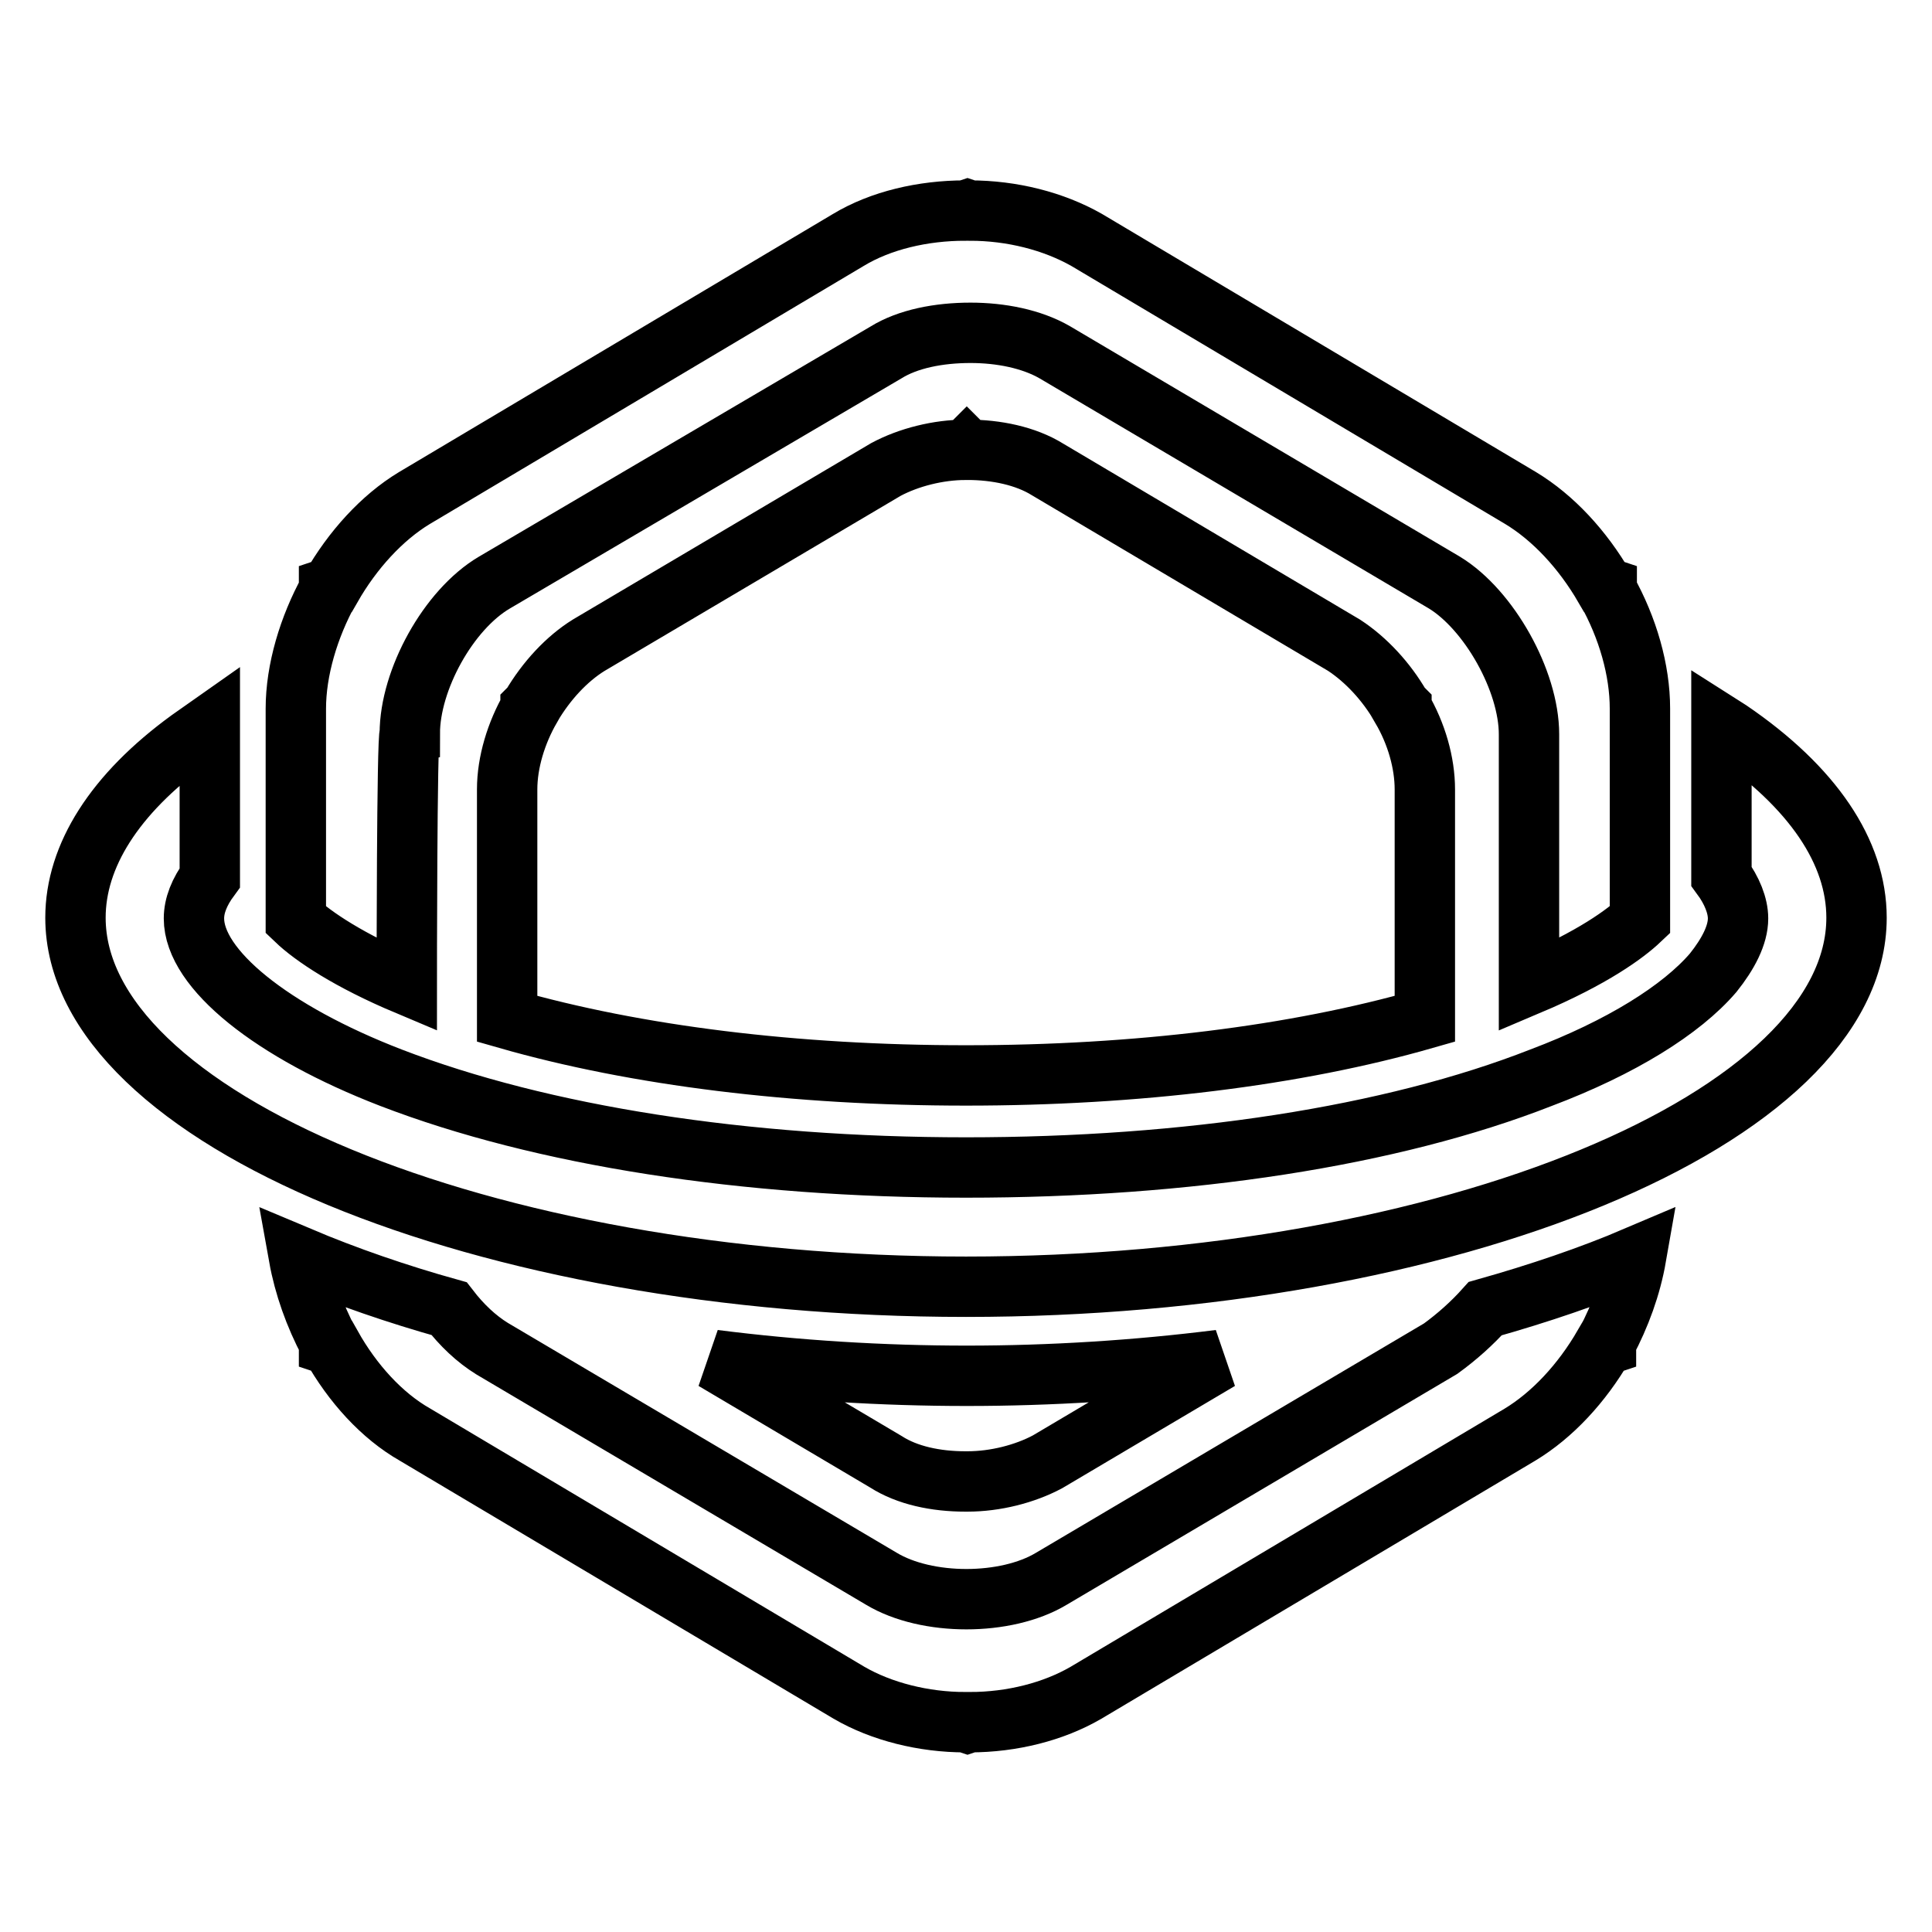
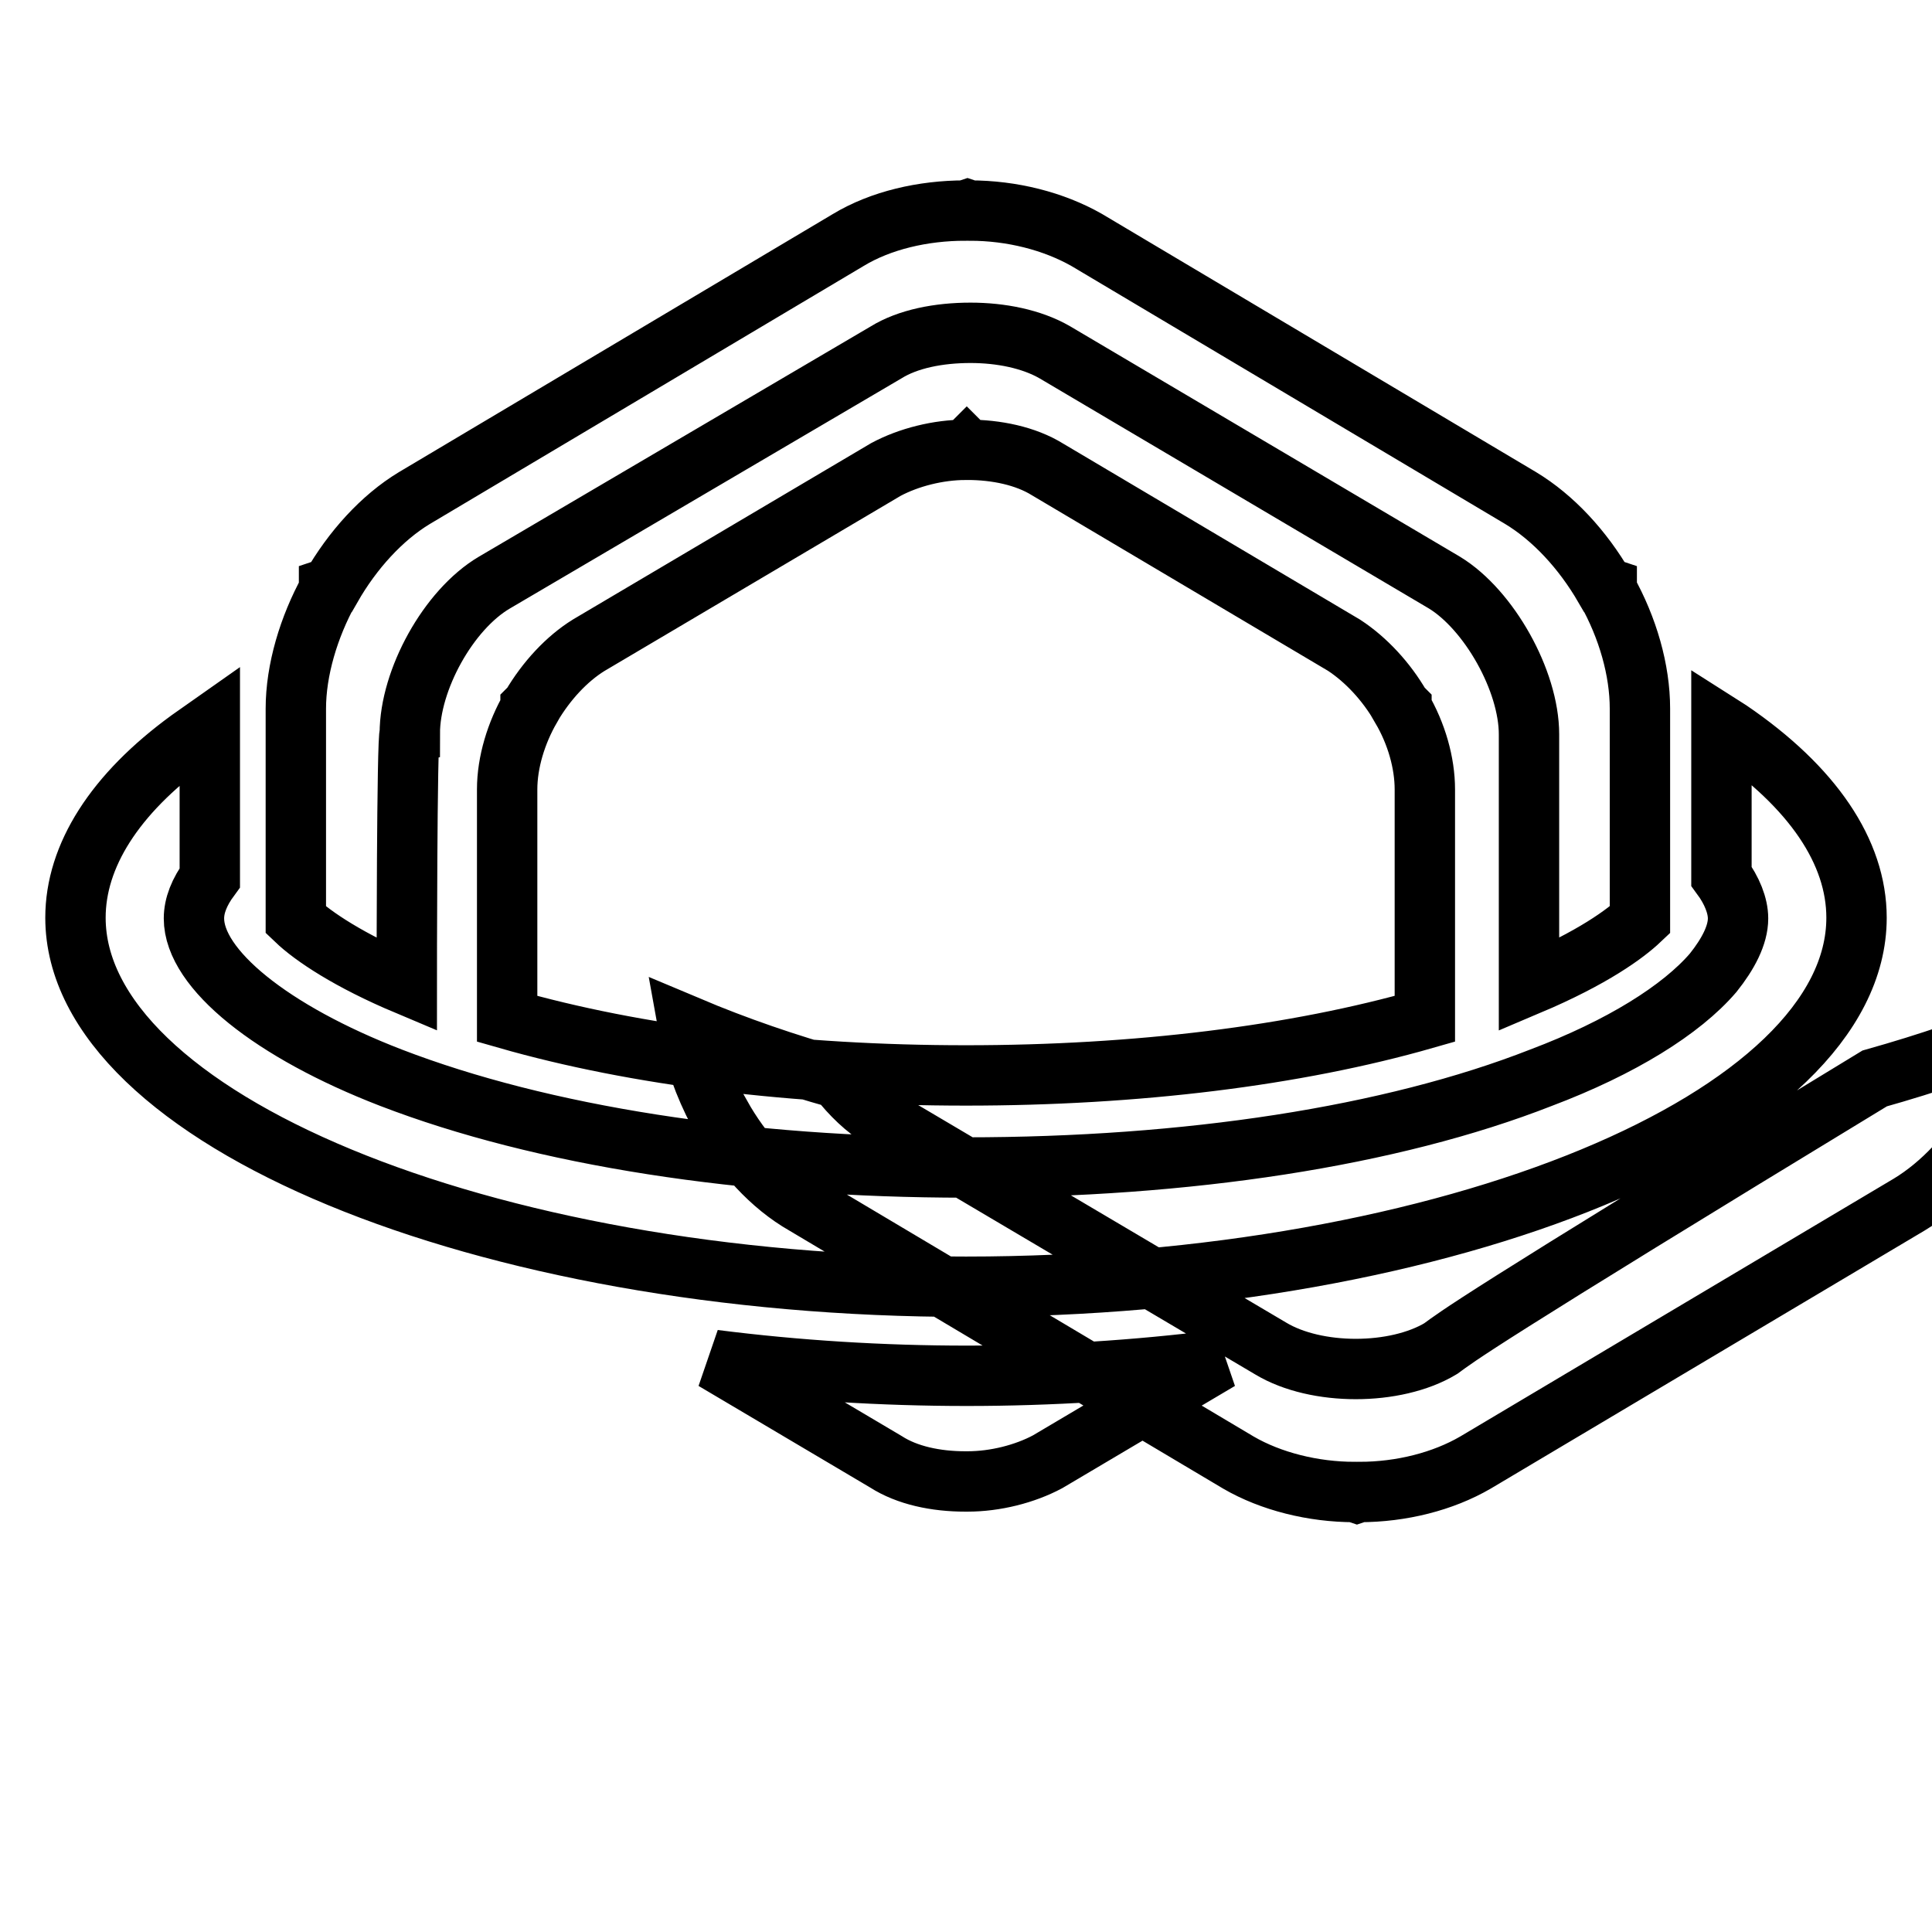
<svg xmlns="http://www.w3.org/2000/svg" version="1.1" x="0px" y="0px" viewBox="0 0 256 256" enable-background="new 0 0 256 256" xml:space="preserve">
  <g>
-     <path stroke-width="8" fill-opacity="0" stroke="#000000" d="M53.9,130.5c-7.6-3.2-12.4-6.4-14.7-8.6v-28c0-5.1,1.7-10.8,4.4-15.7v-0.3l0.3-0.1c2.8-4.9,6.7-9.2,11-11.8 l57.5-34.2c4.3-2.6,9.9-3.9,15.5-3.9l0.3-0.1l0.3,0.1c5.6,0,11.1,1.4,15.5,3.9l57.5,34.2c4.3,2.6,8.2,6.8,11.1,11.8l0.3,0.1v0.3 c2.8,5,4.4,10.6,4.4,15.7v28c-1.9,1.8-6.2,5-14.7,8.6V97.3c0-7.1-5.3-16.5-11.2-20.1l-51.6-30.5c-3.1-1.8-7.2-2.6-11.2-2.6 c-4.2,0-8.3,0.8-11.2,2.6L65.5,77.2c-6.1,3.6-11.2,12.9-11.2,20C53.9,97.3,53.9,130.5,53.9,130.5L53.9,130.5z M190.9,178.7 l-51.6,30.5c-6,3.6-16.5,3.6-22.5,0l-51.6-30.5c-2.1-1.3-4-3.1-5.7-5.3c-6.8-1.9-13.5-4.2-19.9-6.9c0.7,3.9,2.1,7.8,4,11.4v0.3 l0.3,0.1c2.8,5,6.7,9.3,11.1,11.8l57.5,34.2c4.3,2.5,9.9,3.9,15.4,3.9l0.3,0.1l0.3-0.1c5.6,0,11.1-1.4,15.4-3.9l57.5-34.2 c4.3-2.6,8.2-6.8,11.1-11.8l0.3-0.1v-0.3c1.9-3.6,3.3-7.4,4-11.4c-6.1,2.6-12.9,4.9-20,6.9C195.1,175.3,193.1,177.1,190.9,178.7z  M185.6,93.6c-1.9-3.3-4.6-6.2-7.5-8.1l-39.3-23.3c-2.9-1.8-6.8-2.6-10.6-2.6l-0.1-0.1l-0.1,0.1c-3.7,0-7.6,1-10.6,2.6L78,85.5 c-2.9,1.8-5.6,4.7-7.6,8.1l-0.1,0.1v0.1c-1.9,3.3-3.1,7.2-3.1,10.8v30.4c17.1,4.9,38.2,7.5,60.8,7.5s43.7-2.6,60.8-7.5v-30.4 c0-3.5-1.1-7.4-3.1-10.8v-0.1L185.6,93.6L185.6,93.6z M127.9,196.3h0.3c3.7,0,7.6-1,10.6-2.6l22.8-13.5 c-11.1,1.4-22.4,2.1-33.5,2.1c-11.2,0-22.5-0.7-33.5-2.1l22.8,13.5C120.2,195.5,124,196.3,127.9,196.3z M229.2,96.8l-1.1-0.7v20 c1.4,1.9,2.2,3.9,2.2,5.6c0,2.2-1.3,4.7-3.3,7.2c-4.2,4.9-12.2,9.9-22.8,13.9c-19.9,7.8-46.9,11.9-76.2,11.9 c-29.3,0-56.2-4.2-76.2-11.9c-15.8-6.1-26.1-14.4-26.1-21.1c0-1.7,0.7-3.5,2.1-5.4V96.1L25.1,98c-9.9,7.2-15.1,15.4-15.1,23.6 c0,26.5,54,48.9,118,48.9c64,0,118-22.3,118-48.9C246,112.9,240.2,104.3,229.2,96.8L229.2,96.8z" />
+     <path stroke-width="8" fill-opacity="0" stroke="#000000" d="M53.9,130.5c-7.6-3.2-12.4-6.4-14.7-8.6v-28c0-5.1,1.7-10.8,4.4-15.7v-0.3l0.3-0.1c2.8-4.9,6.7-9.2,11-11.8 l57.5-34.2c4.3-2.6,9.9-3.9,15.5-3.9l0.3-0.1l0.3,0.1c5.6,0,11.1,1.4,15.5,3.9l57.5,34.2c4.3,2.6,8.2,6.8,11.1,11.8l0.3,0.1v0.3 c2.8,5,4.4,10.6,4.4,15.7v28c-1.9,1.8-6.2,5-14.7,8.6V97.3c0-7.1-5.3-16.5-11.2-20.1l-51.6-30.5c-3.1-1.8-7.2-2.6-11.2-2.6 c-4.2,0-8.3,0.8-11.2,2.6L65.5,77.2c-6.1,3.6-11.2,12.9-11.2,20C53.9,97.3,53.9,130.5,53.9,130.5L53.9,130.5z M190.9,178.7 c-6,3.6-16.5,3.6-22.5,0l-51.6-30.5c-2.1-1.3-4-3.1-5.7-5.3c-6.8-1.9-13.5-4.2-19.9-6.9c0.7,3.9,2.1,7.8,4,11.4v0.3 l0.3,0.1c2.8,5,6.7,9.3,11.1,11.8l57.5,34.2c4.3,2.5,9.9,3.9,15.4,3.9l0.3,0.1l0.3-0.1c5.6,0,11.1-1.4,15.4-3.9l57.5-34.2 c4.3-2.6,8.2-6.8,11.1-11.8l0.3-0.1v-0.3c1.9-3.6,3.3-7.4,4-11.4c-6.1,2.6-12.9,4.9-20,6.9C195.1,175.3,193.1,177.1,190.9,178.7z  M185.6,93.6c-1.9-3.3-4.6-6.2-7.5-8.1l-39.3-23.3c-2.9-1.8-6.8-2.6-10.6-2.6l-0.1-0.1l-0.1,0.1c-3.7,0-7.6,1-10.6,2.6L78,85.5 c-2.9,1.8-5.6,4.7-7.6,8.1l-0.1,0.1v0.1c-1.9,3.3-3.1,7.2-3.1,10.8v30.4c17.1,4.9,38.2,7.5,60.8,7.5s43.7-2.6,60.8-7.5v-30.4 c0-3.5-1.1-7.4-3.1-10.8v-0.1L185.6,93.6L185.6,93.6z M127.9,196.3h0.3c3.7,0,7.6-1,10.6-2.6l22.8-13.5 c-11.1,1.4-22.4,2.1-33.5,2.1c-11.2,0-22.5-0.7-33.5-2.1l22.8,13.5C120.2,195.5,124,196.3,127.9,196.3z M229.2,96.8l-1.1-0.7v20 c1.4,1.9,2.2,3.9,2.2,5.6c0,2.2-1.3,4.7-3.3,7.2c-4.2,4.9-12.2,9.9-22.8,13.9c-19.9,7.8-46.9,11.9-76.2,11.9 c-29.3,0-56.2-4.2-76.2-11.9c-15.8-6.1-26.1-14.4-26.1-21.1c0-1.7,0.7-3.5,2.1-5.4V96.1L25.1,98c-9.9,7.2-15.1,15.4-15.1,23.6 c0,26.5,54,48.9,118,48.9c64,0,118-22.3,118-48.9C246,112.9,240.2,104.3,229.2,96.8L229.2,96.8z" />
  </g>
</svg>